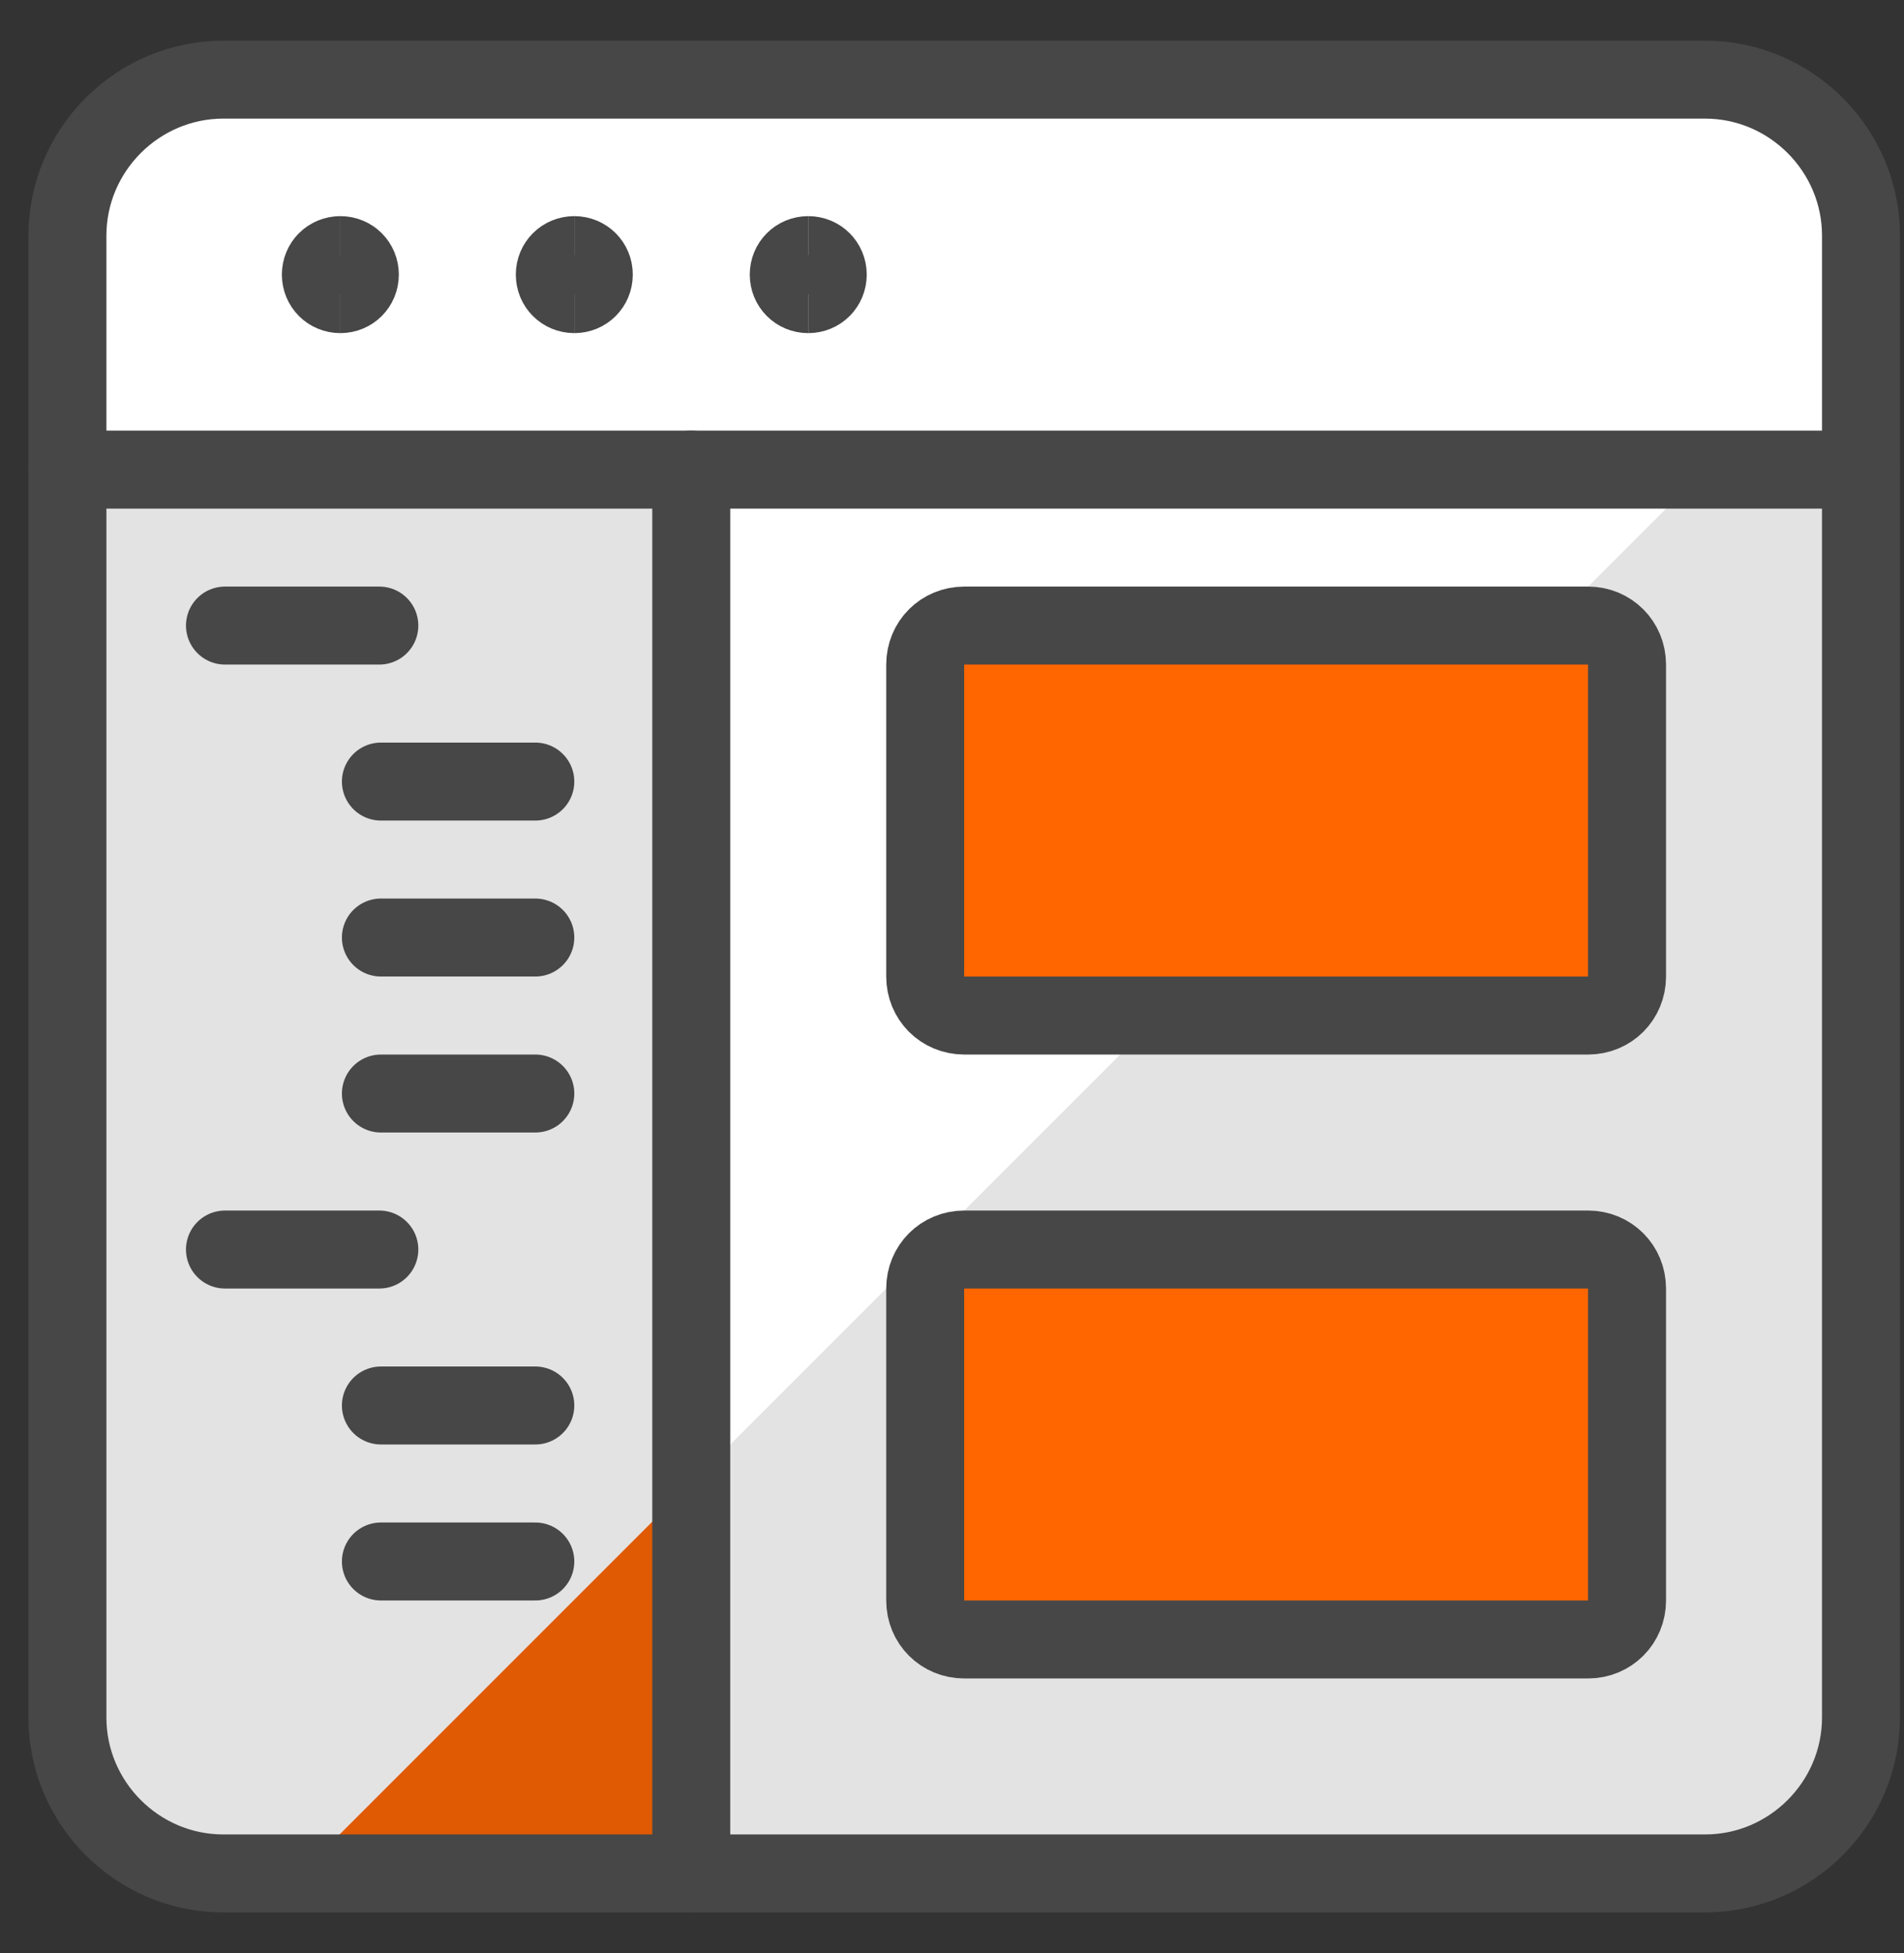
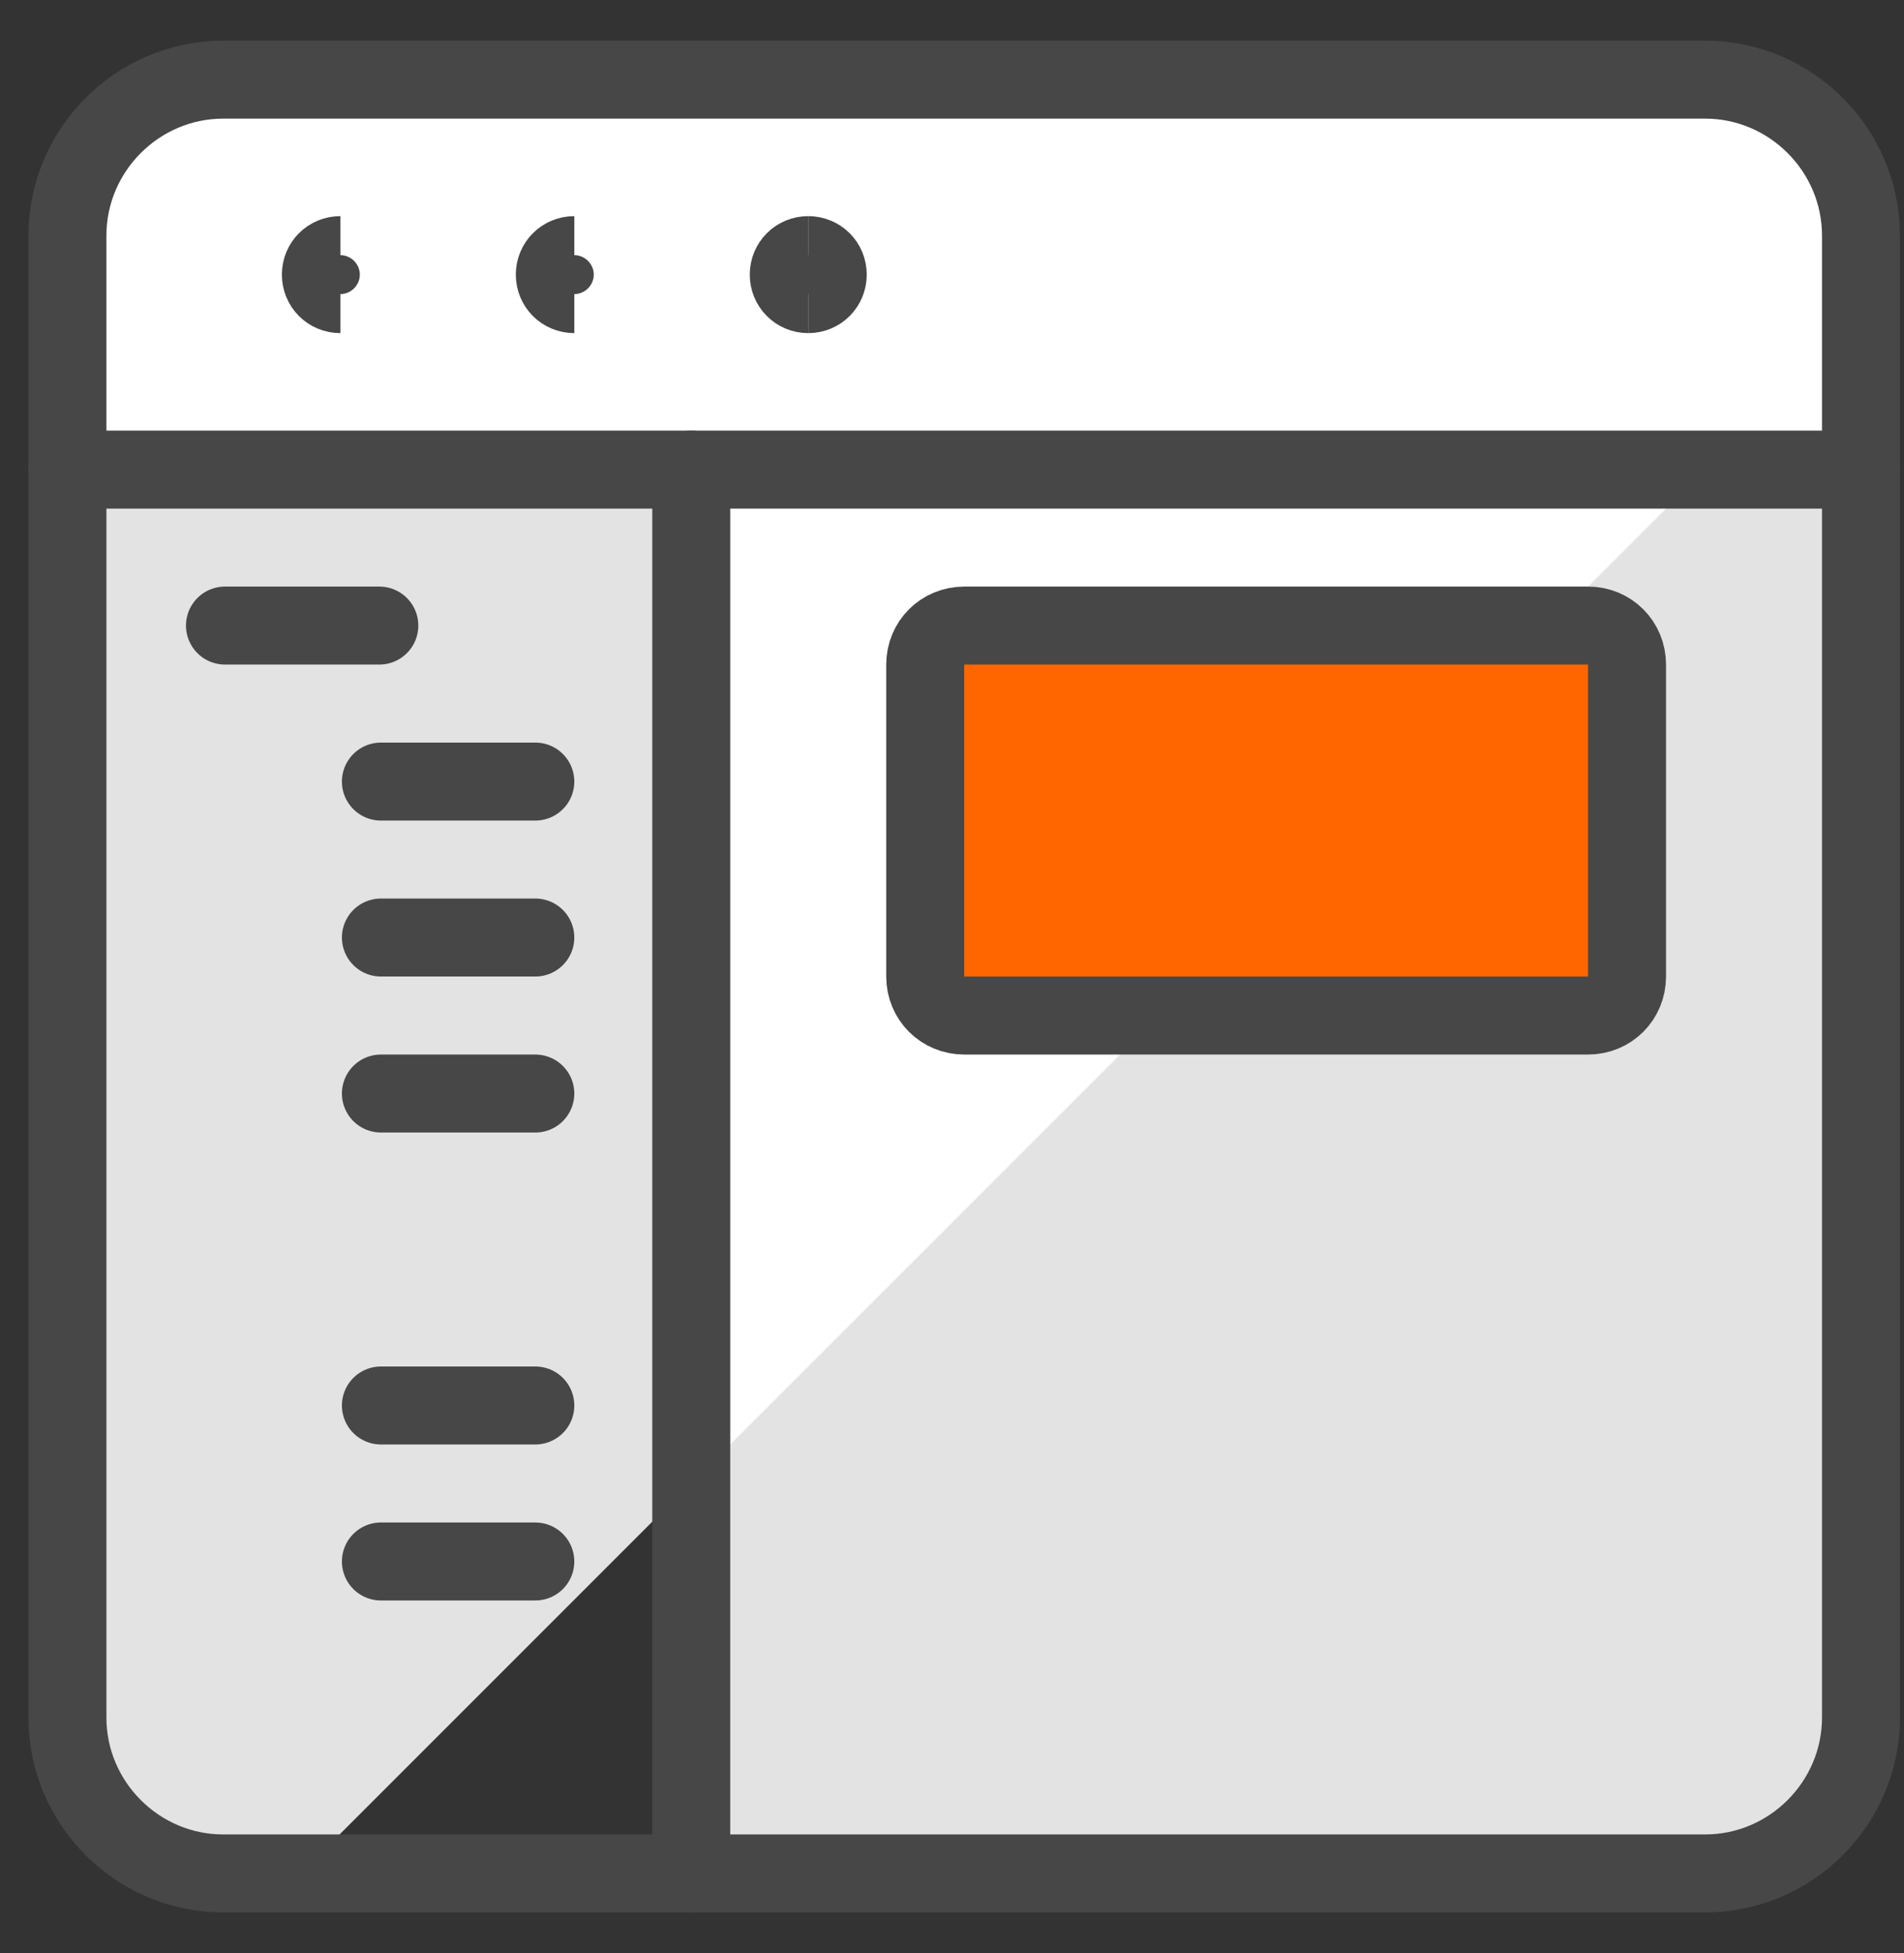
<svg xmlns="http://www.w3.org/2000/svg" width="39" height="40" viewBox="0 0 39 40" fill="none">
  <rect x="0" y="0" width="39" height="40" fill="#333333" stroke="none" />
  <g clip-path="url(#clip0_1278_2284)">
-     <path d="M14.159 9.618V38.369H4.575C3.729 38.369 2.914 38.034 2.323 37.427C1.716 36.82 1.381 36.021 1.381 35.175V9.618H14.159Z" fill="#E05A03" />
    <path d="M14.159 9.618H1.381V35.175C1.381 35.286 1.381 35.382 1.381 35.494C1.461 36.277 1.828 37.012 2.419 37.539C3.01 38.066 3.777 38.369 4.56 38.369H6.157L14.143 30.383V9.618H14.159Z" fill="#E3E3E3" />
-     <path d="M14.159 9.618V38.369H34.925C35.771 38.369 36.586 38.034 37.177 37.427C37.768 36.82 38.119 36.021 38.119 35.175V9.618H14.159Z" fill="#E3E3E3" />
+     <path d="M14.159 9.618V38.369C35.771 38.369 36.586 38.034 37.177 37.427C37.768 36.82 38.119 36.021 38.119 35.175V9.618H14.159Z" fill="#E3E3E3" />
    <path d="M34.925 9.618H14.159V30.383L34.925 9.618Z" fill="white" />
    <path d="M38.119 9.618H1.381V4.826C1.381 3.979 1.716 3.165 2.323 2.574C2.93 1.967 3.729 1.631 4.575 1.631H34.925C35.771 1.631 36.586 1.967 37.177 2.574C37.784 3.18 38.119 3.979 38.119 4.826V9.618Z" fill="white" />
    <path d="M34.925 1.631H4.575C2.818 1.631 1.381 3.069 1.381 4.826V35.175C1.381 36.932 2.818 38.369 4.575 38.369H34.925C36.681 38.369 38.119 36.932 38.119 35.175V4.826C38.119 3.069 36.681 1.631 34.925 1.631Z" stroke="#474747" stroke-width="1.597" stroke-linecap="round" stroke-linejoin="round" />
    <path d="M1.381 9.618H38.119" stroke="#474747" stroke-width="1.597" stroke-linecap="round" stroke-linejoin="round" />
    <path d="M6.972 6.024C6.748 6.024 6.572 5.848 6.572 5.624C6.572 5.401 6.748 5.225 6.972 5.225" stroke="#474747" stroke-width="1.597" />
-     <path d="M6.971 6.024C7.195 6.024 7.371 5.848 7.371 5.624C7.371 5.401 7.195 5.225 6.971 5.225" stroke="#474747" stroke-width="1.597" />
    <path d="M14.159 9.618V38.369" stroke="#474747" stroke-width="1.597" stroke-linecap="round" stroke-linejoin="round" />
    <path d="M32.529 12.812H19.75C19.303 12.812 18.951 13.164 18.951 13.611V20C18.951 20.447 19.303 20.799 19.75 20.799H32.529C32.976 20.799 33.327 20.447 33.327 20V13.611C33.327 13.164 32.976 12.812 32.529 12.812Z" fill="#FF6600" stroke="#474747" stroke-width="1.597" stroke-linecap="round" stroke-linejoin="round" />
-     <path d="M32.529 25.591H19.75C19.303 25.591 18.951 25.942 18.951 26.39V32.779C18.951 33.226 19.303 33.577 19.75 33.577H32.529C32.976 33.577 33.327 33.226 33.327 32.779V26.39C33.327 25.942 32.976 25.591 32.529 25.591Z" fill="#FF6600" stroke="#474747" stroke-width="1.597" stroke-linecap="round" stroke-linejoin="round" />
    <path d="M4.608 12.812H7.77" stroke="#474747" stroke-width="1.597" stroke-linecap="round" stroke-linejoin="round" />
    <path d="M7.802 16.007H10.965" stroke="#474747" stroke-width="1.597" stroke-linecap="round" stroke-linejoin="round" />
    <path d="M7.802 19.201H10.965" stroke="#474747" stroke-width="1.597" stroke-linecap="round" stroke-linejoin="round" />
    <path d="M7.802 22.396H10.965" stroke="#474747" stroke-width="1.597" stroke-linecap="round" stroke-linejoin="round" />
-     <path d="M4.608 25.591H7.77" stroke="#474747" stroke-width="1.597" stroke-linecap="round" stroke-linejoin="round" />
    <path d="M7.802 28.785H10.965" stroke="#474747" stroke-width="1.597" stroke-linecap="round" stroke-linejoin="round" />
    <path d="M7.802 31.98H10.965" stroke="#474747" stroke-width="1.597" stroke-linecap="round" stroke-linejoin="round" />
    <path d="M11.764 6.024C11.54 6.024 11.364 5.848 11.364 5.624C11.364 5.401 11.54 5.225 11.764 5.225" stroke="#474747" stroke-width="1.597" />
-     <path d="M11.764 6.024C11.987 6.024 12.163 5.848 12.163 5.624C12.163 5.401 11.987 5.225 11.764 5.225" stroke="#474747" stroke-width="1.597" />
    <path d="M16.555 6.024C16.332 6.024 16.156 5.848 16.156 5.624C16.156 5.401 16.332 5.225 16.555 5.225" stroke="#474747" stroke-width="1.597" />
    <path d="M16.555 6.024C16.779 6.024 16.955 5.848 16.955 5.624C16.955 5.401 16.779 5.225 16.555 5.225" stroke="#474747" stroke-width="1.597" />
  </g>
  <defs>
    <clipPath id="clip0_1278_2284">
      <rect width="38.336" height="38.336" fill="white" transform="translate(0.582 0.832)" />
    </clipPath>
  </defs>
</svg>